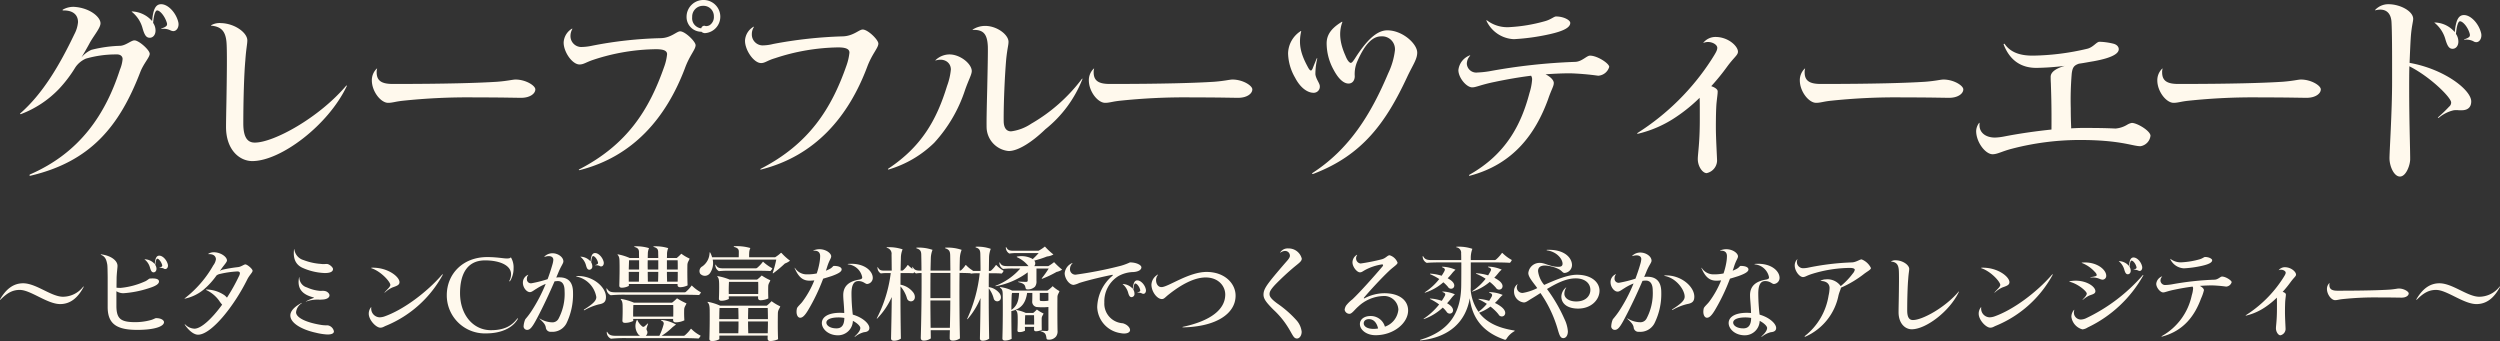
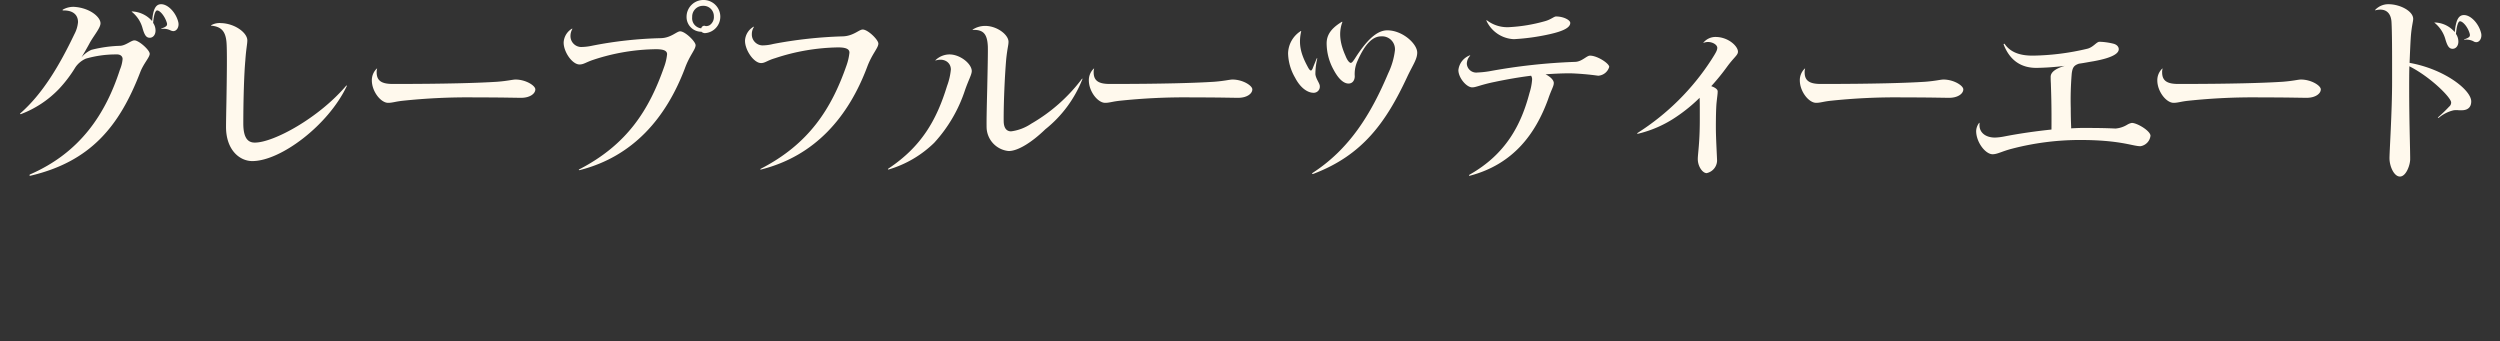
<svg xmlns="http://www.w3.org/2000/svg" width="497.908" height="67.92" viewBox="0 0 497.908 67.92">
  <rect x="0" y="0" width="497.908" height="67.92" fill="#333333" stroke="none" />
  <g id="グループ_2414" data-name="グループ 2414" transform="translate(-1731 -6021.92)">
-     <path id="グレープフルーツティーエード" d="M14.24-31.2c-.16.08-.16.2,0,.2,2.24-.04,2.96,1.12,2.96,2.32a6.191,6.191,0,0,1-.72,2.4c-2.96,6.2-6.32,11.88-10.76,15.76-.12.12-.04.2.12.16a20.571,20.571,0,0,0,7.6-5.04,26.066,26.066,0,0,0,3.24-4.28,4.886,4.886,0,0,1,2.08-1.72,21.6,21.6,0,0,1,6.08-.84c.84-.04,1.24.4,1.24.92a6.874,6.874,0,0,1-.52,2.08C22.72-10.44,17.68-2.72,7.68,1.64c-.24.12-.16.32.04.28C19.6-.88,25.4-7.8,29.6-18.72c.64-1.68,1.88-2.96,1.88-3.64,0-.76-2.16-2.68-3.04-2.68-.64,0-1.64.96-2.76,1.08a26.412,26.412,0,0,0-5.8.8,5.413,5.413,0,0,0-2,1.52c.56-.92,1.16-1.96,1.76-3.08.84-1.44,2.04-2.84,2.04-3.72,0-1.28-2.2-3.12-5.36-3.28A4.335,4.335,0,0,0,14.24-31.2Zm15.84,3.84c.36,1.2.68,1.8,1.4,1.8.68,0,1.16-.6,1.16-1.44a2.728,2.728,0,0,0-.48-1.52c.16-1.8.48-2.48.8-2.48.6,0,1.6,1.24,1.96,2.56.08.44-.08.68-1.12,1.04-.08.04-.04.08.04.08a3.091,3.091,0,0,1,1.76.28,1.483,1.483,0,0,0,.56.16c.76,0,1.24-.92,1-1.84-.44-1.8-2-3.52-3.4-3.52-1.04,0-1.6.88-1.8,3.36a5.6,5.6,0,0,0-4-1.92c-.08,0-.08.04-.04.08A6.261,6.261,0,0,1,30.08-27.36Zm13.68-.72c-.12.04-.08.12.04.12,2.04.2,2.76,1.24,2.96,3.16.16,1.4.08,7.2,0,11.88-.04,2.12-.08,4.04-.08,5.12,0,4.56,2.68,6.8,5.24,6.8C57.52-1,67-8.08,70.72-15.92c.08-.12-.04-.16-.12-.08C65.16-9.6,56.16-4.68,52.4-4.68c-1.28,0-2.28-.8-2.28-3.8,0-4.68.16-9.96.4-12.52.16-2.4.4-3.28.4-4.04,0-1.52-2.48-3.36-5.24-3.44A3.4,3.4,0,0,0,43.76-28.08Zm31.96,11c0,2.24,1.8,4.48,3.24,4.48.84,0,1.4-.24,2.8-.4a122.143,122.143,0,0,1,14.64-.68c5.52,0,7.76.08,9.08.08,1.68,0,2.8-.8,2.8-1.68,0-.76-1.92-1.96-3.96-1.96-.52,0-1.56.28-3.6.44-3.64.24-10.28.44-20.8.44-2.16,0-3.24-.56-3.24-2.32a2.1,2.1,0,0,1,.08-.68c.04-.08,0-.08-.08-.04A3.2,3.2,0,0,0,75.72-17.08Zm39.92-10.2c.04-.08,0-.12-.08-.08a3.392,3.392,0,0,0-1.64,2.76c0,1.88,1.72,4.36,3.16,4.36.84,0,1.28-.44,2.72-.92a41.1,41.1,0,0,1,12.52-2.12c1.72,0,2.2.4,2.2,1a10.061,10.061,0,0,1-.6,2.56c-3,8.56-7.36,15.44-16.88,20.36-.16.08-.12.2.08.16,10.68-2.72,17.2-10.44,20.92-20.2.96-2.68,2.16-3.8,2.16-4.68,0-.72-2.08-2.76-3.08-2.76-.68,0-1.84,1.32-3.84,1.36a79.865,79.865,0,0,0-13.76,1.52,10.572,10.572,0,0,1-2.2.24,2.166,2.166,0,0,1-2.04-2.2A2.768,2.768,0,0,1,115.64-27.28Zm25.72.52a1.066,1.066,0,0,0,.72.28,3.275,3.275,0,0,0,3.04-3.24,3.328,3.328,0,0,0-3.36-3.36,3.346,3.346,0,0,0-3.36,3.32,2.934,2.934,0,0,0,2.8,3Zm-.04-.68a2.021,2.021,0,0,1-1.8-2.24,2.143,2.143,0,0,1,2.16-2.24,2.069,2.069,0,0,1,2.16,2.12,1.936,1.936,0,0,1-.88,1.76,1.633,1.633,0,0,1-.64.16,1.182,1.182,0,0,1-.36-.08A.675.675,0,0,0,141.32-27.44Zm10.48-.24c.04-.08-.04-.12-.12-.04a3.392,3.392,0,0,0-1.64,2.76c0,1.88,1.76,4.44,3.2,4.44.8,0,1.24-.52,2.76-.96a41.65,41.65,0,0,1,12.6-2.16c1.76,0,2.24.44,2.24,1.04a11.065,11.065,0,0,1-.6,2.6c-3,8.6-7.48,15.6-17.04,20.52-.16.08-.16.2.04.16,10.8-2.72,17.4-10.52,21.12-20.4,1-2.68,2.24-3.8,2.24-4.68,0-.76-2.08-2.8-3.12-2.8-.72,0-1.84,1.28-3.92,1.36a87.157,87.157,0,0,0-13.92,1.52,8.6,8.6,0,0,1-2.2.28,2.177,2.177,0,0,1-2.04-2.24A2.6,2.6,0,0,1,151.8-27.68Zm46.08-.24a4.629,4.629,0,0,0-2.48.72c-.08.04-.04.08.04.08,2.16-.08,2.84.92,2.96,3.24.04,1.04-.04,4.76-.12,8.4-.08,3.28-.16,6.52-.12,7.88a4.851,4.851,0,0,0,4.4,4.6c1.88,0,4.68-1.8,7.28-4.32a24.042,24.042,0,0,0,7.4-10c.04-.08-.04-.12-.08-.08a33.662,33.662,0,0,1-10.12,8.96,9.324,9.324,0,0,1-4,1.52c-.84,0-1.44-.56-1.48-1.96-.04-3.6.24-9.6.52-12.6.24-2.16.44-2.6.44-3.28C202.52-26.16,200.24-27.92,197.88-27.92ZM188-21.12c-.08.04-.04.12.04.08,1.68-.52,3,.4,3,1.8a12.718,12.718,0,0,1-.76,3.28C188.2-9.16,185.16-3.84,178.56.52c-.08.08-.08.16.08.16a21.861,21.861,0,0,0,9.08-5.32,28.783,28.783,0,0,0,6.16-10.56c.72-2.04,1.32-3.04,1.32-3.72,0-1.44-2.28-3.32-4.44-3.32A4.046,4.046,0,0,0,188-21.12Zm30.52,4.04c0,2.24,1.8,4.48,3.24,4.48.84,0,1.4-.24,2.8-.4a122.144,122.144,0,0,1,14.64-.68c5.52,0,7.76.08,9.08.08,1.68,0,2.8-.8,2.8-1.68,0-.76-1.92-1.96-3.96-1.96-.52,0-1.56.28-3.6.44-3.64.24-10.28.44-20.8.44-2.16,0-3.24-.56-3.24-2.32a2.1,2.1,0,0,1,.08-.68c.04-.08,0-.08-.08-.04A3.2,3.2,0,0,0,218.52-17.08ZM269-28.64c.04-.12-.04-.12-.12-.08-2.16,1.32-3,2.64-3,4.28a10.99,10.99,0,0,0,1.4,5.28c1,1.88,2.04,2.72,2.96,2.72.76,0,1.24-.6,1.24-1.48a6.259,6.259,0,0,1,.4-2.68c1.68-3.96,3.28-5.24,4.88-5.24a2.564,2.564,0,0,1,2.72,2.8,14.44,14.44,0,0,1-1.32,4.52c-3.44,8.16-7.72,15.12-15.08,19.88-.16.12-.08.28.12.2,9.84-3.72,14.52-10.28,18.76-19.4,1.08-2.28,1.96-3.44,1.96-4.76,0-1.76-2.92-4.44-5.96-4.44-1.96,0-3.96,1.72-6.44,5.6-.44.68-.64.88-.84.88s-.64-.36-1.04-1.4C268.6-24.28,268.2-26.48,269-28.64Zm-8.2,1.84c.04-.16-.04-.12-.16-.04a5.417,5.417,0,0,0-2.44,4.4,10.118,10.118,0,0,0,1.4,4.84c1.08,2.08,2.52,3,3.68,3a1.22,1.22,0,0,0,1.24-1.32c0-.56-.76-1.4-.88-2.36a13.277,13.277,0,0,1,.36-3.08c.04-.2-.08-.12-.12-.04-.28.72-.6,1.44-.8,2-.12.2-.2.36-.32.36s-.32-.08-.68-.8C260.72-22.36,260.24-24.28,260.8-26.8Zm33.64,4.84c.08-.08,0-.12-.08-.08a3.528,3.528,0,0,0-2.24,2.92c0,1.52,1.6,3.44,2.76,3.44.76,0,1.68-.52,4.44-1.08,2.28-.48,4.72-.92,7.28-1.24a1.329,1.329,0,0,1,.2.8,11.5,11.5,0,0,1-.52,2.64c-1.64,6.24-4.64,12.16-11.96,16.28-.16.12-.08.24.08.2,8.8-2.32,13.12-8.52,15.56-15.16.72-2.12,1.16-2.64,1.16-3.32,0-.52-.6-1.2-1.64-1.72,1.64-.12,3.28-.2,4.96-.2a53.55,53.55,0,0,1,5.52.48,2.443,2.443,0,0,0,2.2-1.76c0-.68-2.36-2.24-3.84-2.24-.64,0-1.56,1.16-2.88,1.24a117.122,117.122,0,0,0-17.2,1.88,19.048,19.048,0,0,1-2.32.24,1.88,1.88,0,0,1-2.12-1.72A2.36,2.36,0,0,1,294.44-21.96Zm3.4-7.04c-.12-.08-.2-.04-.12.08a6.321,6.321,0,0,0,5.44,3.64,42.873,42.873,0,0,0,7-.96c2.92-.64,4.24-1.36,4.24-2.28,0-.56-1.32-1.28-2.84-1.28-.4,0-1.04.64-2.28.96a32.043,32.043,0,0,1-6.92,1.16A6.71,6.71,0,0,1,297.84-29Zm43.12,4.36c-.08.08-.08.12.04.08,1.2-.48,2.68.24,2.68,1,0,.48-.24.92-1.16,2.36A48.359,48.359,0,0,1,327.8-6.6c-.12.08-.04.2.08.16a23.1,23.1,0,0,0,7.68-3.4,31.8,31.8,0,0,0,4.6-3.76c.04.64.04,1.52.04,2.72v1.72c0,4.6-.4,6.68-.4,7.76,0,1.48.96,2.8,1.76,2.8a2.619,2.619,0,0,0,2.08-2.44c0-.56-.24-4.52-.24-6.64,0-2,.04-3.76.12-4.76.12-1.24.24-1.88.24-2.44,0-.4-.48-.76-1.28-1.04a43.035,43.035,0,0,0,3.16-3.88c1.44-1.96,2.16-2.28,2.16-3,0-1.04-1.88-2.92-4.48-2.92A3.129,3.129,0,0,0,340.96-24.64Zm19.16,7.56c0,2.24,1.8,4.48,3.24,4.48.84,0,1.4-.24,2.8-.4a122.143,122.143,0,0,1,14.64-.68c5.52,0,7.76.08,9.08.08,1.68,0,2.8-.8,2.8-1.68,0-.76-1.92-1.96-3.96-1.96-.52,0-1.56.28-3.6.44-3.64.24-10.28.44-20.8.44-2.16,0-3.24-.56-3.24-2.32a2.1,2.1,0,0,1,.08-.68c.04-.08,0-.08-.08-.04A3.2,3.2,0,0,0,360.12-17.08Zm40.8-7.24a.118.118,0,0,0-.2.12c1.32,3.36,3.68,4.64,6.52,4.64a52.368,52.368,0,0,0,5.64-.4c-1.8.52-2.76,1.24-2.8,2.12,0,.32,0,.72.04,1.4.04,1.44.16,4,.12,9.16-3.04.32-6.24.76-9.52,1.4a11.34,11.34,0,0,1-1.72.2c-1.92,0-3.28-1.04-3.08-2.84,0-.08-.04-.16-.12-.04A2.851,2.851,0,0,0,395.24-7c0,2.24,1.84,4.64,3.28,4.64.96,0,1.88-.6,3.92-1.12A53.906,53.906,0,0,1,415.92-5.2c8.04,0,10.48,1.24,12.04,1.24a2.376,2.376,0,0,0,2-2.08c0-.96-2.64-2.56-3.72-2.56a2.781,2.781,0,0,0-.92.36,5.307,5.307,0,0,1-2.32.76c-1.68-.08-3.36-.12-6.52-.12-.76,0-1.52.04-2.32.08v-.32c-.04-.88-.08-2.08-.08-3.64a63.688,63.688,0,0,1,.2-7c.16-1.08.36-1.56,1.44-1.92.92-.12,1.88-.32,2.88-.48,4.24-.76,5.04-1.72,5.04-2.4,0-.44-.32-.88-1-1.08a12.8,12.8,0,0,0-2.84-.4c-.6,0-1.24,1.12-2.48,1.4A49.529,49.529,0,0,1,406.52-22C404.28-22,402.2-22.48,400.92-24.32Zm30.4,7.24c0,2.24,1.8,4.48,3.24,4.48.84,0,1.4-.24,2.8-.4A122.143,122.143,0,0,1,452-13.68c5.52,0,7.76.08,9.08.08,1.68,0,2.8-.8,2.8-1.68,0-.76-1.92-1.96-3.96-1.96-.52,0-1.56.28-3.6.44-3.64.24-10.28.44-20.8.44-2.16,0-3.24-.56-3.24-2.32a2.1,2.1,0,0,1,.08-.68c.04-.08,0-.08-.08-.04A3.2,3.2,0,0,0,431.32-17.08Zm46.04-15.16a3.566,3.566,0,0,0-2.6,1.08c-.12.12-.08.16.04.12,1.96-.48,3.04.48,3.16,2.32.12,2.12.12,6.24.12,10.08v1.92c0,5.84-.52,13.8-.52,15.16,0,1.56.88,3.64,2.08,3.64,1.24,0,2.04-2.32,2.04-3.44,0-2.32-.2-7.2-.2-14.36,0-1.12,0-2.64.04-4.16,4.2,2.12,8.32,6.24,8.32,7.2a1.042,1.042,0,0,1-.4.84,28.107,28.107,0,0,1-2.16,2.08c-.16.12-.04.2.12.12a7.043,7.043,0,0,1,2.96-1.48,4.518,4.518,0,0,1,1.04,0h.52c1.36,0,1.92-.72,1.92-1.76,0-2.28-5.32-6.44-12.28-7.68.08-1.92.16-3.84.24-5.04.16-2.28.48-3.16.48-3.72C482.28-30.88,479.64-32.24,477.36-32.24Zm11.36,7.08c.36,1.16.68,1.8,1.4,1.8.68,0,1.16-.6,1.16-1.44a2.728,2.728,0,0,0-.48-1.52c.16-1.8.48-2.52.8-2.52.6,0,1.64,1.24,1.96,2.56.08.48-.08.68-1.12,1.04-.08.04-.04.08.04.08a3.09,3.09,0,0,1,1.76.28,1.078,1.078,0,0,0,.6.2c.72,0,1.2-.92.96-1.84-.44-1.8-2-3.56-3.4-3.56-1.04,0-1.6.88-1.84,3.4a5.384,5.384,0,0,0-4-1.92c-.04,0-.08.04,0,.08A6.44,6.44,0,0,1,488.72-25.16Z" transform="translate(1729.338 6055)" fill="#fff9ed" />
-     <path id="_ビタミンCが豊富な柑橘でつくる爽やかなアレンジティー_" data-name="〜ビタミンCが豊富な柑橘でつくる爽やかなアレンジティー〜" d="M1.66-6.46c-.02.06.04.12.1.06C3.16-7.82,4.24-8.34,5.6-8.34c2.14,0,5.48,2.82,8.04,2.82,1.96,0,3.48-1.16,4.68-3.42.02-.06-.04-.1-.08-.06A5.118,5.118,0,0,1,14.2-6.98c-2.34,0-5.34-2.68-7.94-2.68C4.38-9.66,2.9-8.58,1.66-6.46Zm20.16-8.96c-.1,0-.12.06-.04.1.88.34,1.08,1.04,1.24,1.92.06.4.06,1.24.08,2.48v6.14c.06,3.2,1.78,4.4,5.88,4.4,3.5,0,5.34-.7,5.34-1.54,0-.34-.5-.8-1.58-.8-.18,0-.44.2-.96.36a11.556,11.556,0,0,1-3.2.44c-2.88,0-3.68-.68-3.74-3.06v-3.1a2.633,2.633,0,0,0,1.38.4,20.6,20.6,0,0,0,5.08-1c1.62-.5,2.02-.94,2.02-1.34,0-.5-.68-.68-1.84-.58-.18.02-.52.4-.98.58a15.284,15.284,0,0,1-4.84,1.28c-.28,0-.56-.02-.8-.04,0-.76.02-1.48.02-1.98.04-1.1.18-1.98.18-2.36C25.06-14.18,23.78-15.16,21.82-15.42Zm9.72,2.68c.18.6.34.9.7.9.34,0,.58-.3.58-.72a1.467,1.467,0,0,0-.24-.76c.08-.88.24-1.24.4-1.24.3,0,.8.62.98,1.28.04.22-.04.34-.56.52-.04.02-.02.04.02.04a1.545,1.545,0,0,1,.88.14.381.381,0,0,0,.28.08c.38,0,.62-.46.5-.92-.22-.88-1-1.74-1.7-1.74-.52,0-.8.42-.9,1.68a2.729,2.729,0,0,0-2-.96c-.04,0-.04.02-.02.04A3.014,3.014,0,0,1,31.54-12.74Zm11.62-2.8c-.04.02-.04.08.04.08,1.08-.06,1.46.5,1.46,1.02a2.618,2.618,0,0,1-.52,1.2,21.955,21.955,0,0,1-5.7,6.58c-.06.04-.04.08.04.06a8.7,8.7,0,0,0,3.78-1.84,15.157,15.157,0,0,0,2.52-2.78,1.718,1.718,0,0,1,.76-.32,19.543,19.543,0,0,1,3.38-.48c.36-.02.52.2.52.32a1.615,1.615,0,0,1-.22.68A36.521,36.521,0,0,1,46.86-6.8a3.853,3.853,0,0,0-.5-.48,6.542,6.542,0,0,0-3.6-1.14c-.08,0-.1.06-.04.1a6.556,6.556,0,0,1,2.56,2.1,7.727,7.727,0,0,0,.62.82c-2,2.74-4.16,4.78-5.52,4.78a2.74,2.74,0,0,1-1.84-.84c-.06-.06-.1-.02-.08.06C39.4-.04,40.38.58,41.1.58c2.6,0,7.12-5.58,9.8-11,.42-.86,1.06-1.38,1.06-1.74s-1.06-1.26-1.44-1.26c-.28,0-.84.48-1.46.54a29.06,29.06,0,0,0-2.94.48,1.731,1.731,0,0,0-.68.3c.1-.16.22-.32.34-.48.5-.72,1.08-1.3,1.08-1.62,0-.74-1.26-1.62-2.58-1.64A2.037,2.037,0,0,0,43.16-15.54ZM61.74-5.68c.06-.04.02-.08-.04-.06-1.52.8-2.22,1.68-2.22,2.48,0,1.58,2.4,2.86,5.06,3.44a12.175,12.175,0,0,0,2.32.36c.9,0,1.3-.24,1.3-.62a1.5,1.5,0,0,0-1.2-1.2h-.28a8.416,8.416,0,0,1-.88-.06c-2.94-.44-5.18-1.4-5.18-2.56A2.435,2.435,0,0,1,61.74-5.68ZM60.28-16.42c0-.04-.04-.06-.06,0-.22,1.82.3,3.02,1.64,3.66a11.841,11.841,0,0,0,4.48,1.06c1.1,0,1.64-.28,1.64-.8,0-.32-.64-.92-1.14-1a2.67,2.67,0,0,0-.4,0,3.337,3.337,0,0,1-.88-.02,11.792,11.792,0,0,1-3.44-.76A2.552,2.552,0,0,1,60.28-16.42Zm1,5.6c0-.06-.06-.08-.06,0-.44,2.22.64,3.4,2.84,3.96.14.02.14.1.02.14a10.015,10.015,0,0,0-1.48.66c-.06.04-.04.06.02.04a6.657,6.657,0,0,1,2.64-.38,5.43,5.43,0,0,0,.58-.02c1.04-.04,1.44-.46,1.44-.84,0-.36-.42-.74-.82-.84a2.463,2.463,0,0,0-.68-.06,1.92,1.92,0,0,1-.48,0,7.717,7.717,0,0,1-2.52-.68A2.056,2.056,0,0,1,61.28-10.82ZM75.6-4.86c0-.06-.02-.06-.06-.02A2.029,2.029,0,0,0,75.1-3.6c0,1.26,1.46,2.78,2.3,2.78.5,0,.7-.22,1.22-.42A22.685,22.685,0,0,0,89.84-11.36c.02-.08-.04-.12-.1-.06C86.7-7.9,82.02-4.38,78.18-3.04a3.294,3.294,0,0,1-.9.16A1.743,1.743,0,0,1,75.6-4.86Zm.04-7.9c-.08.02-.08.08,0,.1C77.6-12,79.4-9.92,79.4-9.34c0,.12-.04.22-.22.48-.22.26-.56.6-.92,1-.04.04,0,.08.06.04a5.382,5.382,0,0,1,1.52-1.02c.86-.3,1.38-.48,1.38-1.04C81.22-10.98,78.82-12.88,75.64-12.76ZM98.48.32c2.78,0,5.18-.94,6.3-2.86.08-.12-.04-.18-.1-.1C103.54-1.12,102-.32,99.44-.32c-3.6,0-6.16-3.12-6.16-7.38,0-3.5,1.22-6.52,4.98-6.52,2.92,0,5.18.98,5.18,2.74a2.652,2.652,0,0,1-.34,1.32c-.04.1.08.16.14.06a4.715,4.715,0,0,0,.7-2.54,3.862,3.862,0,0,0-.54-2.2c-.12.2-.44.24-.82.24-.66,0-1.96-.28-3.88-.28-4.92,0-8.06,3.42-8.06,7.58A7.577,7.577,0,0,0,98.48.32Zm11.88-1.2a.946.946,0,0,0,1.06.88,3.161,3.161,0,0,0,3.04-1.66,13.2,13.2,0,0,0,1.32-6.16c0-1.98-.88-3.02-2.7-3.02a3.549,3.549,0,0,0-.64.04l.48-1.14c.52-1.24.94-1.68.94-2.08,0-.86-1.08-1.62-2.16-1.62a2.287,2.287,0,0,0-1.6.64c-.04.06-.02.1.04.08.9-.32,1.72-.14,1.72.6a4.33,4.33,0,0,1-.18.92c-.28.98-.6,1.96-.96,2.92a24.231,24.231,0,0,1-3.24.82.8.8,0,0,1-.88-.92,1.037,1.037,0,0,1,.26-.72c.04-.04,0-.06-.04-.04a1.659,1.659,0,0,0-1.02,1.6c0,.88.7,1.84,1.4,1.84.38,0,.72-.34,1.34-.7a10.382,10.382,0,0,1,1.8-.94,32.225,32.225,0,0,1-2.9,5.52c-.7,1.04-1.06,1.36-1.18,1.56a4.212,4.212,0,0,0-.32,1.3.7.7,0,0,0,.7.78c.6,0,1.04-.54,2.02-2.4,1.14-2.16,2.34-4.7,3.44-7.26a4.458,4.458,0,0,1,.66-.06c.88,0,1.34.68,1.34,1.96a10.5,10.5,0,0,1-1.22,5.56,1.355,1.355,0,0,1-1.16.7,4.9,4.9,0,0,1-2.56-.76c-.06-.02-.08.02-.04.06C110-1.78,110.26-1.4,110.36-.88ZM118-4.44c-.12.1-.04.18.06.14a11.363,11.363,0,0,1,2.86-1.16c1.08-.18,1.42-.58,1.42-1.48,0-1.98-2.66-4.32-5.84-4.16-.14.02-.12.08,0,.1a5.024,5.024,0,0,1,3.92,4.08C120.42-6.32,120.02-5.7,118-4.44Zm.36-8.82c.16.6.32.9.68.9a.624.624,0,0,0,.58-.72,1.638,1.638,0,0,0-.22-.76c.06-.88.22-1.24.38-1.24.32,0,.82.62.98,1.28.04.22-.04.34-.56.52-.04.02-.02.04.02.04a1.545,1.545,0,0,1,.88.14.405.405,0,0,0,.3.08c.36,0,.6-.46.48-.92-.22-.88-1-1.74-1.7-1.74-.52,0-.8.42-.9,1.68a2.73,2.73,0,0,0-2-.96c-.02,0-.04.02,0,.04A3.249,3.249,0,0,1,118.36-13.26Zm10.58-1.44h-1.88a10.4,10.4,0,0,0-2.32-.72q-.15,0-.06.12c.28.28.36.64.36,1.38.04,1.3,0,3.22-.04,4.66-.02.32.14.48.5.48a3.037,3.037,0,0,0,1.4-.36v-.38h9.7v.12c-.02.34.14.52.52.52a3.464,3.464,0,0,0,1.48-.36c-.06-1.38-.06-3.06-.04-4.1.04-.6.28-.74.44-1.24a8.235,8.235,0,0,1-1.58-.92c-.06-.04-.1-.04-.14.02a8.046,8.046,0,0,1-.84.78h-1.96c.02-.34.02-.66.02-.94a3.412,3.412,0,0,1,.24-1.02,8.567,8.567,0,0,0-2.88-.36c-.08.02-.1.1-.02.12.68.2.88.44.9,1,0,.38.02.78.02,1.2h-2.1c0-.34.02-.66.02-.94a2.9,2.9,0,0,1,.24-1.02,8.567,8.567,0,0,0-2.88-.36c-.08.02-.1.1-.02.12.66.2.88.44.9,1C128.92-15.52,128.92-15.12,128.94-14.7Zm6.78,12.14v.1c-.04.38.12.58.56.58a4.231,4.231,0,0,0,1.68-.4,20.889,20.889,0,0,1-.04-2.2c.04-.52.28-.7.46-1.18a12.386,12.386,0,0,1-1.8-.96c-.06-.04-.1-.04-.14,0a7.673,7.673,0,0,1-.94.82h-7.58a11.676,11.676,0,0,0-2.52-.74c-.12,0-.14.04-.08.14.26.28.34.64.34,1.38.02.76,0,1.9-.04,2.74-.02.34.14.5.54.5a3.691,3.691,0,0,0,1.62-.38c0-.12-.02-.26-.02-.4Zm-9.24,3.82h9.9c1.8,0,2.98,0,4.42.08a2.008,2.008,0,0,0,.4-.56,7.033,7.033,0,0,1-1.84-1.34c-.08-.06-.1-.06-.14,0A7.079,7.079,0,0,1,138.08.68a.441.441,0,0,1-.3.12h-4.36a12.332,12.332,0,0,0,2.12-1.66,8.56,8.56,0,0,1,.76-.58,7.051,7.051,0,0,0-2.92-.92c-.08,0-.1.08-.02.12.4.18.52.4.48.7A12.417,12.417,0,0,1,132.98.8h-2.72a.885.885,0,0,0,.24-.3.789.789,0,0,0,0-.76.6.6,0,0,1-.08-.4c.1-.3.18-.62.3-.9.04-.08-.04-.1-.1-.06a6.619,6.619,0,0,1-.68.6.344.344,0,0,1-.36-.04,3.3,3.3,0,0,1-.98-1.28c-.02-.06-.08-.04-.12.02a2.7,2.7,0,0,0,.36,2.9,1.433,1.433,0,0,0,.3.22h-4.8c-1,0-1.4-.16-1.74-.76-.06-.08-.1-.04-.1.04a1.409,1.409,0,0,0,.84,1.3A27.7,27.7,0,0,1,126.48,1.26Zm9.26-6.6c.02.82.02,1.62,0,2.32h-7.98c-.02-.76,0-1.64.04-2.32Zm-9.28-2.04h10.06c1.76,0,2.94,0,4.36.06a1.544,1.544,0,0,0,.38-.54,7.721,7.721,0,0,1-1.76-1.3c-.06-.06-.1-.06-.14,0a6.579,6.579,0,0,1-1.1,1.2.4.4,0,0,1-.28.1H124.3c-1,0-1.4-.14-1.76-.76-.04-.06-.1-.02-.1.04a1.476,1.476,0,0,0,.84,1.3A29.172,29.172,0,0,1,126.46-7.38Zm10.18-4.56c0,.68,0,1.34-.02,1.96h-2.1c-.02-.64-.04-1.3-.04-1.96Zm-3.88,0c0,.66-.02,1.32-.04,1.96h-2.04c0-.64-.02-1.3-.02-1.96Zm-5.88,1.96v-1.96h2.06c-.02.66-.02,1.32-.04,1.96Zm7.6-2.42v-1.84h2.14c.02.6.02,1.22.02,1.84Zm-3.82,0c-.02-.64-.02-1.26,0-1.84h2.1v1.84Zm-1.72-1.84v1.84h-2.06c.02-.64.04-1.28.06-1.84Zm15.98,15h9.64a4.873,4.873,0,0,0-.02.54c-.02.34.14.54.54.54a3.709,3.709,0,0,0,1.54-.36c-.08-1.76-.06-3.9-.04-5.18.04-.7.3-.84.48-1.36a9.831,9.831,0,0,1-1.66-.98.1.1,0,0,0-.14,0,6.106,6.106,0,0,1-.9.84h-9.28a10.311,10.311,0,0,0-2.42-.76q-.15,0-.06.12c.3.3.38.68.4,1.48.02,1.6,0,3.94-.06,5.72-.02.32.14.48.52.48a2.925,2.925,0,0,0,1.46-.36Zm7.72-7.82v.24c-.02.34.12.54.52.54a4.045,4.045,0,0,0,1.52-.36c-.04-.84-.04-1.82-.02-2.46.04-.54.26-.68.42-1.16a11.182,11.182,0,0,1-1.64-.9.1.1,0,0,0-.14,0,6.467,6.467,0,0,1-.86.76h-5.48a11.125,11.125,0,0,0-2.34-.68c-.1-.02-.14.04-.08.12.26.26.32.62.34,1.34.02.8,0,2.04-.04,2.96-.02.32.14.48.5.48a3.357,3.357,0,0,0,1.48-.36,4.352,4.352,0,0,1-.02-.52Zm-11.08-5.98a1.056,1.056,0,0,0-.46,1.46,1.245,1.245,0,0,0,2-.16,3.485,3.485,0,0,0,.5-2.64h12.66a23.01,23.01,0,0,1-.7,2.64c-.02.08.04.12.08.1a24.174,24.174,0,0,0,2.34-1.96,3.65,3.65,0,0,0,1.02-.56,11.19,11.19,0,0,1-1.68-1.52c-.08-.06-.12-.06-.18,0a6.534,6.534,0,0,1-1.12.84h-5.16a8.94,8.94,0,0,1,.02-1.04,2.3,2.3,0,0,1,.22-.8,9.551,9.551,0,0,0-3.22-.36c-.1.02-.12.1-.04.14.72.18.96.44.96.94,0,.36,0,.76-.02,1.12h-5.3a4.211,4.211,0,0,0-.38-.94c-.04-.06-.12-.06-.12.02A3.428,3.428,0,0,1,141.56-13.04Zm11.1,3.1c.02.86.02,1.68,0,2.42H146.8c-.02-.8,0-1.7.04-2.42Zm-2.02,7.88h3.96c0,.82-.02,1.6-.04,2.36h-3.88C150.66-.42,150.64-1.24,150.64-2.06ZM148.7.3h-3.8V-2.06h3.84C148.74-1.24,148.74-.42,148.7.3Zm1.98-5.04h3.88c.02.72.04,1.48.04,2.22h-3.96C150.64-3.3,150.66-4.06,150.68-4.74Zm-1.98,0c.02.68.04,1.44.04,2.22H144.9c.02-.78.02-1.52.06-2.22Zm-1.92-7.42h4.84c1.36,0,2.38,0,3.48.06a1.754,1.754,0,0,0,.38-.54,8.9,8.9,0,0,1-1.78-1.26c-.06-.08-.1-.06-.14,0a6.932,6.932,0,0,1-1.1,1.16.437.437,0,0,1-.28.1h-6.52c-.84,0-1.14-.16-1.44-.7-.04-.06-.1-.04-.1.04a1.4,1.4,0,0,0,.72,1.22A17.856,17.856,0,0,1,146.78-12.16ZM171.9.9c-.08.08,0,.12.06.08a4.736,4.736,0,0,1,1.78-.9c.8-.06,1.06-.4,1.06-.84,0-.8-1.22-2.06-3.3-2.66a37.387,37.387,0,0,1-.26-4.2c0-1.9.58-2.48,1.38-2.48,1,0,1.34.58,1.74.58a1.222,1.222,0,0,0,1.12-1.22c0-1.34-1.66-3.02-4.88-2.78-.12.02-.18.08,0,.1a3.176,3.176,0,0,1,2.78,2.56c0,.24-.1.36-.56.46-2.16.34-3.22,1.36-3.22,3.1,0,.94.16,1.9.2,3.56-.26-.02-.54-.04-.82-.04-2.52,0-3.64.92-3.64,2.04,0,1.14,1.24,2.44,3.22,2.44a2.962,2.962,0,0,0,2.96-2.88C172.44-1.7,173-1.1,173-.76,173-.36,172.7.18,171.9.9ZM160.38-4.66c-.24,1.02.08,1.86.64,1.86.46,0,.9-.4,1.54-1.44a38.482,38.482,0,0,0,3.04-6.34c.5-.14,1.08-.32,1.7-.52,1.5-.54,1.98-.92,1.98-1.32s-.52-.7-1.56-.7c-.18,0-.26.34-.88.64-.24.12-.46.22-.7.32.1-.26.18-.52.26-.78.4-1.3.8-1.68.8-2.08,0-.82-1.78-1.92-3.54-1.18-.04.02-.04.06.02.06.96-.08,1.32.4,1.32,1.06a7.734,7.734,0,0,1-.14,1.38,13.87,13.87,0,0,1-.54,2.08,8.793,8.793,0,0,1-1.88.18,2.753,2.753,0,0,1-2.46-1.28c-.02-.04-.08-.02-.06.04.8,1.86,1.68,2.5,2.98,2.5a8.179,8.179,0,0,0,.94-.06,18.437,18.437,0,0,1-2.38,4.26C161.1-5.5,160.46-4.98,160.38-4.66Zm9.44,1.9c-.02,1.32-.46,2.08-1.56,2.08-1.26,0-2.02-.56-2.02-1.16,0-.52.68-1.02,2.44-1.02A6.908,6.908,0,0,1,169.82-2.76Zm8.5-14.08c-.1,0-.1.1-.04.12a1.192,1.192,0,0,1,.94,1.34c.02,1,.02,2.08.04,3.2H177.8c-.76,0-1.02-.14-1.3-.66-.04-.08-.08-.04-.08.02a1.355,1.355,0,0,0,.66,1.2,9.392,9.392,0,0,1,1.36-.08h.62a26.687,26.687,0,0,1-2.78,9.02c-.02.06.04.1.08.04a14.771,14.771,0,0,0,2.9-4.28c-.02,2.76-.08,5.6-.14,8.18-.02.34.18.52.58.52a2.421,2.421,0,0,0,1.38-.42c-.06-3.3-.1-7.06-.08-10.4a6.209,6.209,0,0,1,1.28,2.32.81.81,0,0,0,1.14.58c.52-.26.6-.98.16-1.64A4.155,4.155,0,0,0,181-9.38c0-.8,0-1.58.02-2.32h.04c.96,0,1.7,0,2.48.04a.541.541,0,0,0,.2-.22,1.02,1.02,0,0,0,.36.26,5.892,5.892,0,0,1,1.1-.08c.02,4.08-.04,8.82-.16,12.92,0,.34.2.54.6.54a2.509,2.509,0,0,0,1.4-.44c0-.54-.02-1.08-.02-1.64h3.82c-.02.52-.04,1.02-.04,1.54-.02.34.18.54.6.54a2.522,2.522,0,0,0,1.44-.44c-.1-4.22-.12-9.18-.08-13.04.82,0,1.52.02,2.28.06a2.119,2.119,0,0,0,.36-.54,5.8,5.8,0,0,1-1.32-1.06c-.08-.06-.1-.06-.14,0a5.2,5.2,0,0,1-.82.96.43.43,0,0,1-.26.12h-.08c0-.88.02-1.68.04-2.4a5.015,5.015,0,0,1,.36-1.74,8.754,8.754,0,0,0-3.22-.44c-.08.02-.1.1-.02.14.72.24.94.54.96,1.38.02.94.02,1.98.04,3.06h-3.96c.02-.88.04-1.7.06-2.42a4.871,4.871,0,0,1,.34-1.72,8.446,8.446,0,0,0-3.16-.44c-.08.02-.1.1-.02.14.72.24.94.52.94,1.36.02.94.04,1.98.04,3.08h-.22c-.88,0-1.2-.16-1.52-.72-.04-.08-.08-.04-.08.02a2.2,2.2,0,0,0,.04.36,5.214,5.214,0,0,1-.86-.74c-.06-.06-.1-.06-.14,0a4.766,4.766,0,0,1-.86.98.347.347,0,0,1-.24.1h-.28q.03-1.38.06-2.52a4.465,4.465,0,0,1,.34-1.72A8.523,8.523,0,0,0,178.32-16.84Zm8.64,10.6h3.96c0,1.82-.04,3.68-.08,5.44H187C186.98-2.58,186.96-4.44,186.96-6.24Zm.02-5.48h3.96V-6.7h-3.98C186.96-8.48,186.96-10.18,186.98-11.72ZM203.24-8.2a7.325,7.325,0,0,0-2.36-.7c-.08-.02-.12.06-.04.12.42.3.5.58.52,1.28.04,2.62.02,6.04-.06,8.78-.02.3.16.46.5.46a2.673,2.673,0,0,0,1.34-.34c-.04-1.68-.06-3.7-.06-5.52,1.88-.4,2.84-1.5,3.14-3.62h1.04c0,.56,0,1.1-.02,1.64a1.057,1.057,0,0,0,1.1,1.18,10.767,10.767,0,0,0,2.12-.02V-.42c0,.16-.12.26-.34.26s-.58-.02-1.16-.06c-.08,0-.1.08-.02.12.9.28,1.02.52,1.14,1.4.02.18.16.26.36.26a1.772,1.772,0,0,0,1.54-.62,1.714,1.714,0,0,0,.3-1.16c-.04-2.14-.04-4.8-.02-6.7.02-.56.26-.7.4-1.18a7.262,7.262,0,0,1-1.28-.92c-.06-.06-.1-.08-.14,0a5.351,5.351,0,0,1-1,.82Zm-7.22-8.74c-.08.02-.1.1-.02.14.68.22.88.5.9,1.28.02,1.04.04,2.2.04,3.4h-1.2c-.74,0-1.02-.16-1.28-.68-.04-.06-.1-.04-.1.02a1.368,1.368,0,0,0,.68,1.2,8.114,8.114,0,0,1,1.28-.08h.46a29.141,29.141,0,0,1-2.5,9.08c-.02.06.04.1.08.06a15.233,15.233,0,0,0,2.58-4.2c-.02,2.7-.06,5.48-.12,8-.02.32.18.5.56.5a2.289,2.289,0,0,0,1.28-.4c-.06-3.18-.1-6.78-.08-10.04a5.821,5.821,0,0,1,.98,2,.721.721,0,0,0,1.02.52c.5-.22.56-.92.18-1.48a3.339,3.339,0,0,0-2.18-1.28c0-.96,0-1.88.02-2.76h.06c.96,0,1.7,0,2.5.06a1.754,1.754,0,0,0,.38-.54,6.627,6.627,0,0,1-1.42-1.12c-.08-.06-.1-.06-.14,0a5.988,5.988,0,0,1-.88,1.02.43.43,0,0,1-.26.12h-.24c.02-1,.02-1.92.04-2.74a5.122,5.122,0,0,1,.34-1.66A7.753,7.753,0,0,0,196.02-16.94Zm12.06,4.34h2.44a19.4,19.4,0,0,1-1.36,1.92c-.06.08,0,.14.06.12a19.962,19.962,0,0,0,2.86-1.36,3.305,3.305,0,0,0,1.12-.46,13.22,13.22,0,0,1-1.54-1.42c-.06-.08-.1-.06-.16,0a8.1,8.1,0,0,1-1.06.72h-2.8a.847.847,0,0,0,0-1.1,19.014,19.014,0,0,0,2.54-.82,3.211,3.211,0,0,0,1.28-.4,13.069,13.069,0,0,1-1.62-1.5q-.09-.12-.18,0a8.337,8.337,0,0,1-1.16.76h-5.04c-.8,0-1.1-.16-1.38-.68-.06-.08-.1-.06-.1.02a1.417,1.417,0,0,0,.7,1.22,9.756,9.756,0,0,1,1.62-.1h4.22a16.7,16.7,0,0,1-1.18,1.2c-.06-.04-.14-.08-.2-.12a4.675,4.675,0,0,0-2.94-.38.066.066,0,0,0,0,.12,6.187,6.187,0,0,1,2.16,1.62,1.142,1.142,0,0,0,.14.16h-4.18c-.9,0-1.22-.14-1.52-.7-.06-.08-.1-.04-.1.02a1.353,1.353,0,0,0,.74,1.24,17.266,17.266,0,0,1,2.16-.08h1.26a12.5,12.5,0,0,1-4.94,3.44c-.04.04,0,.1.06.08a15.214,15.214,0,0,0,6.36-2.76v1.6c0,.2-.08.3-.36.3-.24,0-.7-.02-1.48-.06-.08,0-.1.08-.02.1,1.2.32,1.3.54,1.44,1.2a.335.335,0,0,0,.36.26,2.039,2.039,0,0,0,1.5-.54,1.673,1.673,0,0,0,.3-1.16ZM207.62-.98a3.7,3.7,0,0,0-.02.46c-.02.26.1.42.4.42a2.621,2.621,0,0,0,1.14-.3c-.02-.76-.02-1.62-.02-2.24.02-.48.22-.58.38-1a7.23,7.23,0,0,1-1.26-.74c-.06-.06-.08-.06-.12,0a6.981,6.981,0,0,1-.68.62h-1.5a7.449,7.449,0,0,0-1.86-.58c-.1-.02-.12.04-.06.1.22.22.3.52.32,1.16.02.74,0,1.88-.04,2.76-.02.26.1.38.38.38a2.219,2.219,0,0,0,1.12-.28c0-.24-.02-.48-.02-.76Zm-4.4-6.76h1.4c-.06,1.76-.58,2.74-1.54,3.38.02-1,.02-1.94.06-2.72A2.586,2.586,0,0,1,203.22-7.74ZM207.6-3.3c.02.68.02,1.3.02,1.86h-1.84c0-.64.02-1.28.06-1.86Zm2.86-4.44V-6.2c-.08.02-.14.02-.22.04a6.894,6.894,0,0,1-1.28.02c-.14-.02-.22-.06-.22-.3v-1.3Zm14.32,8c1.26.26,1.94-.12,1.94-.6s-.52-1.06-1.32-1.32c-.16-.06-.36-.04-.6-.1a3.9,3.9,0,0,1-3.2-4.06,5.918,5.918,0,0,1,2.78-5.26,6.368,6.368,0,0,1,3.02-.82c1.1-.08,1.58-.5,1.58-.94,0-.46-1-.98-2.28-.98a11.846,11.846,0,0,1-1.76.66,78.807,78.807,0,0,1-8.88,1.76,1.071,1.071,0,0,1-1.3-1.14,1.546,1.546,0,0,1,.48-1.08c.04-.04.02-.1-.06-.06a2.468,2.468,0,0,0-1.48,2.02c0,.98.86,2.32,1.8,2.32a4.476,4.476,0,0,0,1.1-.38c2.12-.66,4.92-1.3,6.54-1.62.14-.04.2.06.08.18a8.43,8.43,0,0,0-3.04,6.24A5.431,5.431,0,0,0,224.78.26Zm1.56-8.06c.16.6.34.9.68.9a.624.624,0,0,0,.58-.72,1.516,1.516,0,0,0-.22-.76c.06-.9.22-1.24.38-1.24.32,0,.82.62.98,1.28.06.22-.02.34-.56.52-.04.02-.02.04.02.04a1.506,1.506,0,0,1,.88.14.741.741,0,0,0,.3.08c.38,0,.6-.46.48-.92-.2-.9-1-1.76-1.7-1.76-.5,0-.78.44-.9,1.68a2.8,2.8,0,0,0-2-.96c-.02,0-.04.02,0,.04A3.382,3.382,0,0,1,226.34-7.8ZM237.22-.98c-.08.02-.06.1.02.1,6.58-.12,10.5-2.7,10.5-6.32,0-2.38-2.12-4.72-5.78-4.72-3.56,0-7.66,3.02-8.98,3.02-.68,0-1.08-.64-1.08-1.42a1.661,1.661,0,0,1,.38-1.02c.04-.04,0-.08-.06-.04a2.438,2.438,0,0,0-1.24,1.98c0,1.42,1.12,2.88,2.08,2.88.44,0,.6-.3,1.3-.86,2.6-2.08,5.2-3.44,7.42-3.44,2.54,0,3.9,1.72,3.9,3.4C245.68-4.38,242.66-2.14,237.22-.98ZM258-1.18c1.14,1.76,1.24,2.52,1.98,2.52.46,0,.92-.54.92-1.36a4.1,4.1,0,0,0-1.04-2.28,21.283,21.283,0,0,0-3.82-3.34c-1.28-.94-1.54-1.42-1.54-1.86s.18-.86,1.1-1.86a52.2,52.2,0,0,1,3.88-3.6c.96-.78,1.44-1.1,1.44-1.62a2.7,2.7,0,0,0-2.7-2.02,1.754,1.754,0,0,0-1.6.8c-.02.04.02.06.04.04a1.663,1.663,0,0,1,.9-.34.952.952,0,0,1,1,.94c0,.22-.08.5-.7,1.18-.96,1.1-2.4,2.78-3.12,3.7-1.06,1.36-1.44,2.04-1.44,2.88,0,.82.5,1.52,2.02,3.04A16.726,16.726,0,0,1,258-1.18Zm14.5-.36c0,1.14,1.28,2.22,3.12,2.22,3.58,0,6.48-2.4,6.48-4.92,0-2.02-1.72-3.44-4.72-3.44a8.6,8.6,0,0,0-3.98,1.02c-.08.04-.2-.02-.04-.2,1.18-1.4,3.42-3.82,4.9-5.22.8-.78,1.74-1.32,1.74-1.68a2.436,2.436,0,0,0-1.58-1.48c-.44,0-.74.58-1.56.8a39.853,39.853,0,0,1-4.22.84,1.015,1.015,0,0,1-.9-1.04,1.084,1.084,0,0,1,.2-.62c.02-.04,0-.08-.06-.06a1.784,1.784,0,0,0-.86,1.5c0,.9.9,1.98,1.48,1.98.36,0,.52-.18,1.06-.48a10.454,10.454,0,0,1,3.32-1.1c.26-.02.34.18.04.5-1.52,1.8-4.46,5.1-5.94,6.48a6.9,6.9,0,0,0-1.22,1.2,2.033,2.033,0,0,0-.3.84.972.972,0,0,0,.96.82c.5,0,1.02-.82,1.74-1.44a7.662,7.662,0,0,1,4.9-2.1,2.837,2.837,0,0,1,3.1,2.7,3.973,3.973,0,0,1-2.68,3.4,2.917,2.917,0,0,0-2.86-2.12C273.32-3.14,272.5-2.46,272.5-1.54Zm3.62.88a5.185,5.185,0,0,1-.96.08c-1.16,0-1.9-.48-1.9-1.1,0-.46.36-.84,1.04-.84C275.22-2.52,275.86-1.82,276.12-.66Zm15.64-16.28c-.1,0-.1.08-.02.12a1.091,1.091,0,0,1,.92,1.22c.02.34.02.8.02,1.32H286.8c-.98,0-1.36-.16-1.7-.76-.06-.08-.1-.04-.1.04a1.418,1.418,0,0,0,.82,1.28c.68-.08,1.86-.1,2.98-.1h3.9c0,1.46,0,3.26-.02,4.56-.04,5.18-2.1,9.06-8.16,10.86-.08.04-.04.14.02.12,5.92-.62,9.06-3.84,9.84-8.4.42,3.44,2.14,6.56,6.8,8.2.26.12.42.06.5-.1a4.393,4.393,0,0,1,1.6-1.54c.06-.04.06-.12-.02-.14C299.82-.78,297.6-2,296.24-3.8a9.111,9.111,0,0,0,2.26-1.22,9.116,9.116,0,0,1,1.6,1.54.731.731,0,0,0,1.1.28c.42-.4.32-1.08-.5-1.74a6.227,6.227,0,0,0-1.32-.8,9.211,9.211,0,0,0,.96-1.02,7.928,7.928,0,0,1,.6-.58,7.124,7.124,0,0,0-2.64-.56c-.1,0-.1.08-.04.1.58.22.66.38.5.76-.16.3-.34.58-.52.88a10.076,10.076,0,0,0-2.08-.4c-.06,0-.06.08,0,.1a11.574,11.574,0,0,1,1.62.9,9.578,9.578,0,0,1-1.66,1.58,8.976,8.976,0,0,1-1.56-4.34c0-.24.02-.48.02-.72v-4.78h3.46c1.76,0,2.94,0,4.34.08a1.848,1.848,0,0,0,.38-.56,7.985,7.985,0,0,1-1.84-1.36c-.08-.06-.1-.06-.16,0a7.293,7.293,0,0,1-1.14,1.26.48.48,0,0,1-.3.12h-4.74v-.36a5.028,5.028,0,0,1,.32-1.88A8.365,8.365,0,0,0,291.76-16.94Zm6.32,3.96c-.08.02-.08.08-.02.12.58.22.66.4.46.78-.14.28-.32.56-.48.84a10.035,10.035,0,0,0-2.38-.42c-.06.02-.06.08,0,.1a11.2,11.2,0,0,1,1.88,1,11.193,11.193,0,0,1-2.66,2.46c-.06.04-.02.12.06.08a9.944,9.944,0,0,0,3.42-1.92,8.565,8.565,0,0,1,1.22,1.16.733.733,0,0,0,1.1.22c.42-.4.28-1.08-.56-1.68a5.755,5.755,0,0,0-.86-.52c.3-.32.6-.66.88-1.02a4.253,4.253,0,0,1,.6-.6A7.156,7.156,0,0,0,298.08-12.98Zm-9.18.02c-.08,0-.08.08-.02.1.56.24.64.4.44.8q-.24.45-.54.9a9.227,9.227,0,0,0-2.26-.42c-.08.02-.06.08-.02.12a10.276,10.276,0,0,1,1.8.96,11.977,11.977,0,0,1-2.86,2.62c-.06.06-.02.12.06.08a10.157,10.157,0,0,0,3.62-2.06,7.968,7.968,0,0,1,.92.92.7.7,0,0,0,1.04.22c.38-.36.28-1-.5-1.56a5.231,5.231,0,0,0-.6-.38,12.6,12.6,0,0,0,.96-1.1,5.654,5.654,0,0,1,.6-.6A7.061,7.061,0,0,0,288.9-12.96Zm.1,4.94c-.08,0-.1.06-.04.1.56.22.64.4.44.78a9.885,9.885,0,0,1-.6.98,7.838,7.838,0,0,0-2.32-.46c-.06.02-.06.08,0,.1a9.984,9.984,0,0,1,1.8,1.08,13.343,13.343,0,0,1-3.06,2.82c-.06.04-.02.12.06.08A10.8,10.8,0,0,0,289-4.82a5.394,5.394,0,0,1,.74.8.737.737,0,0,0,1.08.26c.4-.36.3-1.02-.44-1.58a3.335,3.335,0,0,0-.52-.34c.34-.38.66-.76.96-1.16a6,6,0,0,1,.6-.62A6.7,6.7,0,0,0,289-8.02Zm23.62,1c0,1.42,1.22,2.4,3.34,2.4,2.66,0,4.26-1.8,4.26-3.56,0-1.62-1.52-3.18-4.52-3.18-1.84,0-4.32,1.06-6.48,2.02h-.02a5.2,5.2,0,0,1-1.22-2.74c0-.72.44-1.12,1.4-1.12a7.2,7.2,0,0,1,2.68.7c.72.36.8.78,1.2.78a1.59,1.59,0,0,0,1.48-1.56c0-1.4-1.44-3.18-5-3.04-.06.02-.08.08,0,.1,1.98.26,3.12,1.74,3.12,2.66,0,.42-.24.62-.84.62-1.62,0-2.66-.78-3.62-.78a2.251,2.251,0,0,0-2.36,2.02c0,.84,1.04,1.94,1.78,3a9.789,9.789,0,0,1-2.88.96,1.115,1.115,0,0,1-1.04-1.68c.02-.04-.02-.06-.04-.04a1.615,1.615,0,0,0-.66,1.36,2.175,2.175,0,0,0,1.96,2.26c.42,0,.82-.34,1.48-.74.58-.34,1.2-.74,1.82-1.14a24.644,24.644,0,0,1,3.26,6.64c.42,1.32.56,2.34,1.28,2.34.58,0,.92-.6.92-1.34a6.742,6.742,0,0,0-.68-2.46,31.227,31.227,0,0,0-3.48-5.98c1.86-1.12,3.82-2.12,5.7-2.12,2,0,2.94,1.1,2.94,2.28,0,1.22-.94,2.32-2.82,2.32-1.42,0-2.36-.66-2.36-1.54a2.212,2.212,0,0,1,.36-1.2c.02-.04,0-.06-.04-.04A2.418,2.418,0,0,0,312.62-7.02ZM327.02-.9a.948.948,0,0,0,1.06.9,3.184,3.184,0,0,0,3.08-1.68,13.14,13.14,0,0,0,1.36-6.22c0-2-.92-3.06-2.76-3.06a3.549,3.549,0,0,0-.64.04c.16-.4.34-.78.48-1.16.52-1.24.98-1.68.98-2.08,0-.86-1.1-1.62-2.22-1.62a2.268,2.268,0,0,0-1.6.62c-.06.06-.02.1.04.08.9-.3,1.74-.12,1.74.6a4.232,4.232,0,0,1-.18.94c-.28,1-.62,1.98-.98,2.96a23.678,23.678,0,0,1-3.28.82.819.819,0,0,1-.88-.94.96.96,0,0,1,.26-.7c.04-.04.02-.08-.04-.06a1.685,1.685,0,0,0-1.02,1.62c0,.88.7,1.84,1.4,1.84.4,0,.76-.32,1.38-.7a10.2,10.2,0,0,1,1.8-.92,31.325,31.325,0,0,1-2.92,5.56,16.888,16.888,0,0,1-1.2,1.56,3.906,3.906,0,0,0-.32,1.32.7.7,0,0,0,.7.8c.62,0,1.06-.54,2.04-2.42,1.16-2.2,2.38-4.76,3.48-7.34a4.458,4.458,0,0,1,.66-.06c.9,0,1.38.68,1.38,1.98a10.788,10.788,0,0,1-1.24,5.6,1.373,1.373,0,0,1-1.2.72,4.954,4.954,0,0,1-2.58-.76c-.04-.02-.08.02-.04.06C326.64-1.78,326.92-1.42,327.02-.9Zm7.7-3.58c-.1.08-.04.16.06.12a11.217,11.217,0,0,1,2.9-1.16c1.08-.18,1.42-.6,1.42-1.48,0-2.02-2.68-4.38-5.9-4.22-.1.02-.12.08,0,.1,2.32.42,3.98,2.78,3.98,4.12C337.18-6.4,336.76-5.76,334.72-4.48ZM352.5.9c-.08.08,0,.12.06.08a4.736,4.736,0,0,1,1.78-.9c.8-.06,1.06-.4,1.06-.84,0-.8-1.22-2.06-3.3-2.66a37.387,37.387,0,0,1-.26-4.2c0-1.9.58-2.48,1.38-2.48,1,0,1.34.58,1.74.58a1.222,1.222,0,0,0,1.12-1.22c0-1.34-1.66-3.02-4.88-2.78-.12.02-.18.08,0,.1a3.176,3.176,0,0,1,2.78,2.56c0,.24-.1.36-.56.46-2.16.34-3.22,1.36-3.22,3.1,0,.94.16,1.9.2,3.56-.26-.02-.54-.04-.82-.04-2.52,0-3.64.92-3.64,2.04,0,1.14,1.24,2.44,3.22,2.44a2.962,2.962,0,0,0,2.96-2.88c.92.48,1.48,1.08,1.48,1.42C353.6-.36,353.3.18,352.5.9ZM340.98-4.66c-.24,1.02.08,1.86.64,1.86.46,0,.9-.4,1.54-1.44a38.485,38.485,0,0,0,3.04-6.34c.5-.14,1.08-.32,1.7-.52,1.5-.54,1.98-.92,1.98-1.32s-.52-.7-1.56-.7c-.18,0-.26.34-.88.64-.24.12-.46.22-.7.32.1-.26.18-.52.26-.78.4-1.3.8-1.68.8-2.08,0-.82-1.78-1.92-3.54-1.18-.04.02-.04.06.02.06.96-.08,1.32.4,1.32,1.06a7.732,7.732,0,0,1-.14,1.38,13.87,13.87,0,0,1-.54,2.08,8.793,8.793,0,0,1-1.88.18,2.753,2.753,0,0,1-2.46-1.28c-.02-.04-.08-.02-.06.04.8,1.86,1.68,2.5,2.98,2.5a8.179,8.179,0,0,0,.94-.06,18.438,18.438,0,0,1-2.38,4.26C341.7-5.5,341.06-4.98,340.98-4.66Zm9.44,1.9c-.02,1.32-.46,2.08-1.56,2.08-1.26,0-2.02-.56-2.02-1.16,0-.52.68-1.02,2.44-1.02A6.909,6.909,0,0,1,350.42-2.76Zm9.22-11.64c0-.06-.02-.06-.06-.02a1.708,1.708,0,0,0-.48,1.2c0,1.14.96,2.32,1.64,2.32.44,0,.64-.24,1.6-.56a25.951,25.951,0,0,1,7.76-1.26c.76,0,.96.2.96.38a1.646,1.646,0,0,1-.4.74,14.151,14.151,0,0,1-2.4,2.5,3.246,3.246,0,0,0-2.98-1.34,2.073,2.073,0,0,0-1,.26c-.06.02-.02.06.02.06,1.22.02,1.74.66,1.74,1.4a7.7,7.7,0,0,1-.2,1.52A12.731,12.731,0,0,1,361.12.84c-.08.08-.04.18.08.14a11.43,11.43,0,0,0,6.62-8.24c.2-.76.44-1.18.48-1.52A21.4,21.4,0,0,0,373-11.6c.56-.42,1.28-.78,1.28-1.1a3.491,3.491,0,0,0-1.86-1.72c-.38,0-1.08.56-1.92.6a51.376,51.376,0,0,0-8.78,1.06,5.886,5.886,0,0,1-.88.1A1.239,1.239,0,0,1,359.64-14.4Zm18.68.36c-.06.02-.04.06.02.06,1.02.1,1.38.62,1.48,1.58.08.7.04,3.6,0,5.94-.02,1.06-.04,2.02-.04,2.56,0,2.28,1.34,3.4,2.62,3.4,2.8,0,7.54-3.54,9.4-7.46.04-.06-.02-.08-.06-.04-2.72,3.2-7.22,5.66-9.1,5.66-.64,0-1.14-.4-1.14-1.9,0-2.34.08-4.98.2-6.26.08-1.2.2-1.64.2-2.02,0-.76-1.24-1.68-2.62-1.72A1.7,1.7,0,0,0,378.32-14.04Zm17.92,9.18c0-.06-.02-.06-.06-.02a2.029,2.029,0,0,0-.44,1.28c0,1.26,1.46,2.78,2.3,2.78.5,0,.7-.22,1.22-.42a22.685,22.685,0,0,0,11.22-10.12c.02-.08-.04-.12-.1-.06-3.04,3.52-7.72,7.04-11.56,8.38a3.293,3.293,0,0,1-.9.16A1.743,1.743,0,0,1,396.24-4.86Zm.04-7.9c-.08.02-.08.08,0,.1,1.96.66,3.76,2.74,3.76,3.32,0,.12-.04.22-.22.48-.22.26-.56.6-.92,1-.04.04,0,.08.06.04a5.382,5.382,0,0,1,1.52-1.02c.86-.3,1.38-.48,1.38-1.04C401.86-10.98,399.46-12.88,396.28-12.76Zm18.5,8.44c.02-.06-.02-.06-.06-.04a2.089,2.089,0,0,0-.52,1.38,3,3,0,0,0,2.2,2.5,2.284,2.284,0,0,0,1.04-.38,24.985,24.985,0,0,0,11.08-10.36c.04-.06-.02-.14-.1-.06a34.7,34.7,0,0,1-11.38,8.62,2.656,2.656,0,0,1-.96.22,1.381,1.381,0,0,1-1.38-1.38A1.313,1.313,0,0,1,414.78-4.32Zm1.52-9.46c-.06.02-.06.06,0,.08a6.588,6.588,0,0,1,2.48,1.68c.38.36.46.58.46.72,0,.16-.14.26-1.2.42-.08.02-.06.08,0,.08a3.594,3.594,0,0,1,1.78.26,1.69,1.69,0,0,0,.58.16.748.748,0,0,0,.74-.78C421.14-12.4,419.18-14.04,416.3-13.78Zm-2.46,3.72c-.06.02-.06.08.02.1,1.74.44,3.4,1.92,3.4,2.34,0,.26-.2.56-.82,1.2-.04.04.02.08.06.04a6.5,6.5,0,0,1,1.1-.76c.6-.3,1.38-.34,1.38-.94C418.98-9.16,416.62-10.6,413.84-10.06Zm10.9-2.3c.18.6.34.9.7.9.34,0,.58-.3.58-.72a1.467,1.467,0,0,0-.24-.76c.08-.9.24-1.24.4-1.24.32,0,.82.62.98,1.28.06.22-.02.34-.56.52-.04.02-.02.04.02.04a1.506,1.506,0,0,1,.88.14.741.741,0,0,0,.3.08c.38,0,.6-.46.48-.92-.2-.9-1-1.76-1.7-1.76-.52,0-.8.44-.9,1.7a2.741,2.741,0,0,0-2-.98c-.04,0-.04.02-.02.04A3.251,3.251,0,0,1,424.74-12.36Zm7.52,1.38c.04-.04,0-.06-.04-.04a1.764,1.764,0,0,0-1.12,1.46c0,.76.8,1.72,1.38,1.72.38,0,.84-.26,2.22-.54,1.14-.24,2.36-.46,3.64-.62a.665.665,0,0,1,.1.4,5.752,5.752,0,0,1-.26,1.32A12.168,12.168,0,0,1,432.2.86c-.08.06-.04.12.04.1,4.4-1.16,6.56-4.26,7.78-7.58a8.923,8.923,0,0,0,.58-1.66c0-.26-.3-.6-.82-.86.82-.06,1.64-.1,2.48-.1a26.775,26.775,0,0,1,2.76.24,1.221,1.221,0,0,0,1.1-.88c0-.34-1.18-1.12-1.92-1.12-.32,0-.78.58-1.44.62a58.56,58.56,0,0,0-8.6.94,9.524,9.524,0,0,1-1.16.12.94.94,0,0,1-1.06-.86A1.18,1.18,0,0,1,432.26-10.98Zm1.7-3.52c-.06-.04-.1-.02-.06.04a3.16,3.16,0,0,0,2.72,1.82,21.437,21.437,0,0,0,3.5-.48c1.46-.32,2.12-.68,2.12-1.14,0-.28-.66-.64-1.42-.64-.2,0-.52.32-1.14.48a16.021,16.021,0,0,1-3.46.58A3.355,3.355,0,0,1,433.96-14.5Zm21.56,2.18c-.04.04-.04.06.02.04.6-.24,1.34.12,1.34.5,0,.24-.12.46-.58,1.18a24.179,24.179,0,0,1-7.36,7.3c-.06.04-.02.1.04.08a11.547,11.547,0,0,0,3.84-1.7,15.9,15.9,0,0,0,2.3-1.88c.02.32.02.76.02,1.36v.86c0,2.3-.2,3.34-.2,3.88,0,.74.48,1.4.88,1.4a1.31,1.31,0,0,0,1.04-1.22c0-.28-.12-2.26-.12-3.32,0-1,.02-1.88.06-2.38.06-.62.12-.94.12-1.22,0-.2-.24-.38-.64-.52a21.52,21.52,0,0,0,1.58-1.94c.72-.98,1.08-1.14,1.08-1.5,0-.52-.94-1.46-2.24-1.46A1.564,1.564,0,0,0,455.52-12.32Zm9.58,3.78c0,1.12.9,2.24,1.62,2.24.42,0,.7-.12,1.4-.2a61.072,61.072,0,0,1,7.32-.34c2.76,0,3.88.04,4.54.04.84,0,1.4-.4,1.4-.84,0-.38-.96-.98-1.98-.98-.26,0-.78.14-1.8.22-1.82.12-5.14.22-10.4.22-1.08,0-1.62-.28-1.62-1.16a1.049,1.049,0,0,1,.04-.34c.02-.04,0-.04-.04-.02A1.6,1.6,0,0,0,465.1-8.54Zm17.8,2.08c-.02.06.04.12.1.06,1.4-1.42,2.48-1.94,3.84-1.94,2.14,0,5.48,2.82,8.04,2.82,1.96,0,3.48-1.16,4.68-3.42.02-.06-.04-.1-.08-.06a5.118,5.118,0,0,1-4.04,2.02c-2.34,0-5.34-2.68-7.94-2.68C485.62-9.66,484.14-8.58,482.9-6.46Z" transform="translate(1729.344 6088)" fill="#fff9ed" />
+     <path id="グレープフルーツティーエード" d="M14.24-31.2c-.16.08-.16.2,0,.2,2.24-.04,2.96,1.12,2.96,2.32a6.191,6.191,0,0,1-.72,2.4c-2.96,6.2-6.32,11.88-10.76,15.76-.12.12-.04.2.12.16a20.571,20.571,0,0,0,7.6-5.04,26.066,26.066,0,0,0,3.24-4.28,4.886,4.886,0,0,1,2.08-1.72,21.6,21.6,0,0,1,6.08-.84c.84-.04,1.24.4,1.24.92a6.874,6.874,0,0,1-.52,2.08C22.72-10.44,17.68-2.72,7.68,1.64c-.24.12-.16.32.04.28C19.6-.88,25.4-7.8,29.6-18.72c.64-1.68,1.88-2.96,1.88-3.64,0-.76-2.16-2.68-3.04-2.68-.64,0-1.64.96-2.76,1.08a26.412,26.412,0,0,0-5.8.8,5.413,5.413,0,0,0-2,1.52c.56-.92,1.16-1.96,1.76-3.08.84-1.44,2.04-2.84,2.04-3.72,0-1.28-2.2-3.12-5.36-3.28A4.335,4.335,0,0,0,14.24-31.2m15.84,3.84c.36,1.2.68,1.8,1.4,1.8.68,0,1.16-.6,1.16-1.44a2.728,2.728,0,0,0-.48-1.52c.16-1.8.48-2.48.8-2.48.6,0,1.6,1.24,1.96,2.56.08.44-.08.68-1.12,1.04-.08.04-.04.08.04.08a3.091,3.091,0,0,1,1.76.28,1.483,1.483,0,0,0,.56.16c.76,0,1.24-.92,1-1.84-.44-1.8-2-3.52-3.4-3.52-1.04,0-1.6.88-1.8,3.36a5.6,5.6,0,0,0-4-1.92c-.08,0-.08.04-.04.08A6.261,6.261,0,0,1,30.08-27.36Zm13.68-.72c-.12.04-.08.12.04.12,2.04.2,2.76,1.24,2.96,3.16.16,1.4.08,7.2,0,11.88-.04,2.12-.08,4.04-.08,5.12,0,4.56,2.68,6.8,5.24,6.8C57.52-1,67-8.08,70.72-15.92c.08-.12-.04-.16-.12-.08C65.16-9.6,56.16-4.68,52.4-4.68c-1.28,0-2.28-.8-2.28-3.8,0-4.68.16-9.96.4-12.52.16-2.4.4-3.28.4-4.04,0-1.52-2.48-3.36-5.24-3.44A3.4,3.4,0,0,0,43.76-28.08Zm31.96,11c0,2.24,1.8,4.48,3.24,4.48.84,0,1.4-.24,2.8-.4a122.143,122.143,0,0,1,14.64-.68c5.52,0,7.76.08,9.08.08,1.68,0,2.8-.8,2.8-1.68,0-.76-1.92-1.96-3.96-1.96-.52,0-1.56.28-3.6.44-3.64.24-10.28.44-20.8.44-2.16,0-3.24-.56-3.24-2.32a2.1,2.1,0,0,1,.08-.68c.04-.08,0-.08-.08-.04A3.2,3.2,0,0,0,75.72-17.08Zm39.92-10.2c.04-.08,0-.12-.08-.08a3.392,3.392,0,0,0-1.64,2.76c0,1.88,1.72,4.36,3.16,4.36.84,0,1.28-.44,2.72-.92a41.1,41.1,0,0,1,12.52-2.12c1.72,0,2.2.4,2.2,1a10.061,10.061,0,0,1-.6,2.56c-3,8.56-7.36,15.44-16.88,20.36-.16.08-.12.2.08.16,10.68-2.72,17.2-10.44,20.92-20.2.96-2.68,2.16-3.8,2.16-4.68,0-.72-2.08-2.76-3.08-2.76-.68,0-1.84,1.32-3.84,1.36a79.865,79.865,0,0,0-13.76,1.52,10.572,10.572,0,0,1-2.2.24,2.166,2.166,0,0,1-2.04-2.2A2.768,2.768,0,0,1,115.64-27.28Zm25.72.52a1.066,1.066,0,0,0,.72.28,3.275,3.275,0,0,0,3.04-3.24,3.328,3.328,0,0,0-3.36-3.36,3.346,3.346,0,0,0-3.36,3.32,2.934,2.934,0,0,0,2.8,3Zm-.04-.68a2.021,2.021,0,0,1-1.8-2.24,2.143,2.143,0,0,1,2.16-2.24,2.069,2.069,0,0,1,2.16,2.12,1.936,1.936,0,0,1-.88,1.76,1.633,1.633,0,0,1-.64.16,1.182,1.182,0,0,1-.36-.08A.675.675,0,0,0,141.32-27.44Zm10.48-.24c.04-.08-.04-.12-.12-.04a3.392,3.392,0,0,0-1.64,2.76c0,1.88,1.76,4.44,3.2,4.44.8,0,1.24-.52,2.76-.96a41.65,41.65,0,0,1,12.6-2.16c1.76,0,2.24.44,2.24,1.04a11.065,11.065,0,0,1-.6,2.6c-3,8.6-7.48,15.6-17.04,20.52-.16.08-.16.2.04.16,10.8-2.72,17.4-10.52,21.12-20.4,1-2.68,2.24-3.8,2.24-4.68,0-.76-2.08-2.8-3.12-2.8-.72,0-1.84,1.28-3.92,1.36a87.157,87.157,0,0,0-13.92,1.52,8.6,8.6,0,0,1-2.2.28,2.177,2.177,0,0,1-2.04-2.24A2.6,2.6,0,0,1,151.8-27.68Zm46.08-.24a4.629,4.629,0,0,0-2.48.72c-.08.04-.04.08.04.08,2.16-.08,2.84.92,2.96,3.24.04,1.04-.04,4.76-.12,8.4-.08,3.28-.16,6.52-.12,7.88a4.851,4.851,0,0,0,4.4,4.6c1.88,0,4.68-1.8,7.28-4.32a24.042,24.042,0,0,0,7.4-10c.04-.08-.04-.12-.08-.08a33.662,33.662,0,0,1-10.12,8.96,9.324,9.324,0,0,1-4,1.52c-.84,0-1.44-.56-1.48-1.96-.04-3.6.24-9.6.52-12.6.24-2.16.44-2.6.44-3.28C202.52-26.16,200.24-27.92,197.88-27.92ZM188-21.12c-.08.04-.04.12.04.08,1.68-.52,3,.4,3,1.8a12.718,12.718,0,0,1-.76,3.28C188.2-9.16,185.16-3.84,178.56.52c-.08.08-.08.16.08.16a21.861,21.861,0,0,0,9.08-5.32,28.783,28.783,0,0,0,6.16-10.56c.72-2.04,1.32-3.04,1.32-3.72,0-1.44-2.28-3.32-4.44-3.32A4.046,4.046,0,0,0,188-21.12Zm30.52,4.04c0,2.24,1.8,4.48,3.24,4.48.84,0,1.4-.24,2.8-.4a122.144,122.144,0,0,1,14.64-.68c5.52,0,7.76.08,9.08.08,1.68,0,2.8-.8,2.8-1.68,0-.76-1.92-1.96-3.96-1.96-.52,0-1.56.28-3.6.44-3.64.24-10.28.44-20.8.44-2.16,0-3.24-.56-3.24-2.32a2.1,2.1,0,0,1,.08-.68c.04-.08,0-.08-.08-.04A3.2,3.2,0,0,0,218.52-17.08ZM269-28.64c.04-.12-.04-.12-.12-.08-2.16,1.32-3,2.64-3,4.28a10.99,10.99,0,0,0,1.4,5.28c1,1.88,2.04,2.72,2.96,2.72.76,0,1.24-.6,1.24-1.48a6.259,6.259,0,0,1,.4-2.68c1.68-3.96,3.28-5.24,4.88-5.24a2.564,2.564,0,0,1,2.72,2.8,14.44,14.44,0,0,1-1.32,4.52c-3.44,8.16-7.72,15.12-15.08,19.88-.16.12-.08.28.12.2,9.84-3.72,14.52-10.28,18.76-19.4,1.08-2.28,1.96-3.44,1.96-4.76,0-1.76-2.92-4.44-5.96-4.44-1.96,0-3.96,1.72-6.44,5.6-.44.68-.64.88-.84.88s-.64-.36-1.04-1.4C268.6-24.28,268.2-26.48,269-28.64Zm-8.2,1.84c.04-.16-.04-.12-.16-.04a5.417,5.417,0,0,0-2.44,4.4,10.118,10.118,0,0,0,1.4,4.84c1.08,2.08,2.52,3,3.68,3a1.22,1.22,0,0,0,1.24-1.32c0-.56-.76-1.4-.88-2.36a13.277,13.277,0,0,1,.36-3.08c.04-.2-.08-.12-.12-.04-.28.72-.6,1.44-.8,2-.12.2-.2.36-.32.36s-.32-.08-.68-.8C260.72-22.36,260.24-24.28,260.8-26.8Zm33.64,4.84c.08-.08,0-.12-.08-.08a3.528,3.528,0,0,0-2.24,2.92c0,1.52,1.6,3.44,2.76,3.44.76,0,1.68-.52,4.44-1.08,2.28-.48,4.72-.92,7.28-1.24a1.329,1.329,0,0,1,.2.8,11.5,11.5,0,0,1-.52,2.64c-1.64,6.24-4.64,12.16-11.96,16.28-.16.12-.08.24.08.2,8.8-2.32,13.12-8.52,15.56-15.16.72-2.12,1.16-2.64,1.16-3.32,0-.52-.6-1.2-1.64-1.72,1.64-.12,3.28-.2,4.96-.2a53.55,53.55,0,0,1,5.52.48,2.443,2.443,0,0,0,2.2-1.76c0-.68-2.36-2.24-3.84-2.24-.64,0-1.56,1.16-2.88,1.24a117.122,117.122,0,0,0-17.2,1.88,19.048,19.048,0,0,1-2.32.24,1.88,1.88,0,0,1-2.12-1.72A2.36,2.36,0,0,1,294.44-21.96Zm3.4-7.04c-.12-.08-.2-.04-.12.08a6.321,6.321,0,0,0,5.44,3.64,42.873,42.873,0,0,0,7-.96c2.92-.64,4.24-1.36,4.24-2.28,0-.56-1.32-1.28-2.84-1.28-.4,0-1.04.64-2.28.96a32.043,32.043,0,0,1-6.92,1.16A6.71,6.71,0,0,1,297.84-29Zm43.12,4.36c-.08.08-.08.12.04.08,1.2-.48,2.68.24,2.68,1,0,.48-.24.92-1.16,2.36A48.359,48.359,0,0,1,327.8-6.6c-.12.08-.04.2.08.16a23.1,23.1,0,0,0,7.68-3.4,31.8,31.8,0,0,0,4.6-3.76c.04.64.04,1.52.04,2.72v1.72c0,4.6-.4,6.68-.4,7.76,0,1.48.96,2.8,1.76,2.8a2.619,2.619,0,0,0,2.08-2.44c0-.56-.24-4.52-.24-6.64,0-2,.04-3.76.12-4.76.12-1.24.24-1.88.24-2.44,0-.4-.48-.76-1.28-1.04a43.035,43.035,0,0,0,3.16-3.88c1.44-1.96,2.16-2.28,2.16-3,0-1.04-1.88-2.92-4.48-2.92A3.129,3.129,0,0,0,340.96-24.64Zm19.16,7.56c0,2.24,1.8,4.48,3.24,4.48.84,0,1.4-.24,2.8-.4a122.143,122.143,0,0,1,14.64-.68c5.52,0,7.76.08,9.08.08,1.68,0,2.8-.8,2.8-1.68,0-.76-1.92-1.96-3.96-1.96-.52,0-1.56.28-3.6.44-3.64.24-10.28.44-20.8.44-2.16,0-3.24-.56-3.24-2.32a2.1,2.1,0,0,1,.08-.68c.04-.08,0-.08-.08-.04A3.2,3.2,0,0,0,360.12-17.08Zm40.8-7.24a.118.118,0,0,0-.2.12c1.32,3.36,3.68,4.64,6.52,4.64a52.368,52.368,0,0,0,5.64-.4c-1.8.52-2.76,1.24-2.8,2.12,0,.32,0,.72.04,1.4.04,1.44.16,4,.12,9.16-3.04.32-6.24.76-9.52,1.4a11.34,11.34,0,0,1-1.72.2c-1.92,0-3.28-1.04-3.08-2.84,0-.08-.04-.16-.12-.04A2.851,2.851,0,0,0,395.24-7c0,2.24,1.84,4.64,3.28,4.64.96,0,1.88-.6,3.92-1.12A53.906,53.906,0,0,1,415.92-5.2c8.04,0,10.48,1.24,12.04,1.24a2.376,2.376,0,0,0,2-2.08c0-.96-2.64-2.56-3.72-2.56a2.781,2.781,0,0,0-.92.36,5.307,5.307,0,0,1-2.32.76c-1.68-.08-3.36-.12-6.52-.12-.76,0-1.52.04-2.32.08v-.32c-.04-.88-.08-2.08-.08-3.64a63.688,63.688,0,0,1,.2-7c.16-1.08.36-1.56,1.44-1.92.92-.12,1.88-.32,2.88-.48,4.24-.76,5.04-1.72,5.04-2.4,0-.44-.32-.88-1-1.08a12.8,12.8,0,0,0-2.84-.4c-.6,0-1.24,1.12-2.48,1.4A49.529,49.529,0,0,1,406.52-22C404.28-22,402.2-22.48,400.92-24.32Zm30.4,7.24c0,2.24,1.8,4.48,3.24,4.48.84,0,1.4-.24,2.8-.4A122.143,122.143,0,0,1,452-13.68c5.52,0,7.76.08,9.08.08,1.68,0,2.8-.8,2.8-1.68,0-.76-1.92-1.96-3.96-1.96-.52,0-1.56.28-3.6.44-3.64.24-10.28.44-20.8.44-2.16,0-3.24-.56-3.24-2.32a2.1,2.1,0,0,1,.08-.68c.04-.08,0-.08-.08-.04A3.2,3.2,0,0,0,431.32-17.08Zm46.04-15.16a3.566,3.566,0,0,0-2.6,1.08c-.12.12-.08.16.04.12,1.96-.48,3.04.48,3.16,2.32.12,2.12.12,6.24.12,10.08v1.92c0,5.84-.52,13.8-.52,15.16,0,1.56.88,3.64,2.08,3.64,1.24,0,2.04-2.32,2.04-3.44,0-2.32-.2-7.2-.2-14.36,0-1.12,0-2.64.04-4.16,4.2,2.12,8.32,6.24,8.32,7.2a1.042,1.042,0,0,1-.4.84,28.107,28.107,0,0,1-2.16,2.08c-.16.12-.04.2.12.12a7.043,7.043,0,0,1,2.96-1.48,4.518,4.518,0,0,1,1.04,0h.52c1.36,0,1.92-.72,1.92-1.76,0-2.28-5.32-6.44-12.28-7.68.08-1.92.16-3.84.24-5.04.16-2.28.48-3.16.48-3.72C482.28-30.88,479.64-32.24,477.36-32.24Zm11.36,7.08c.36,1.16.68,1.8,1.4,1.8.68,0,1.16-.6,1.16-1.44a2.728,2.728,0,0,0-.48-1.52c.16-1.8.48-2.52.8-2.52.6,0,1.64,1.24,1.96,2.56.08.48-.08.68-1.12,1.04-.08.04-.04.08.04.08a3.09,3.09,0,0,1,1.76.28,1.078,1.078,0,0,0,.6.2c.72,0,1.2-.92.96-1.84-.44-1.8-2-3.56-3.4-3.56-1.04,0-1.6.88-1.84,3.4a5.384,5.384,0,0,0-4-1.92c-.04,0-.08.04,0,.08A6.44,6.44,0,0,1,488.72-25.16Z" transform="translate(1729.338 6055)" fill="#fff9ed" />
  </g>
</svg>